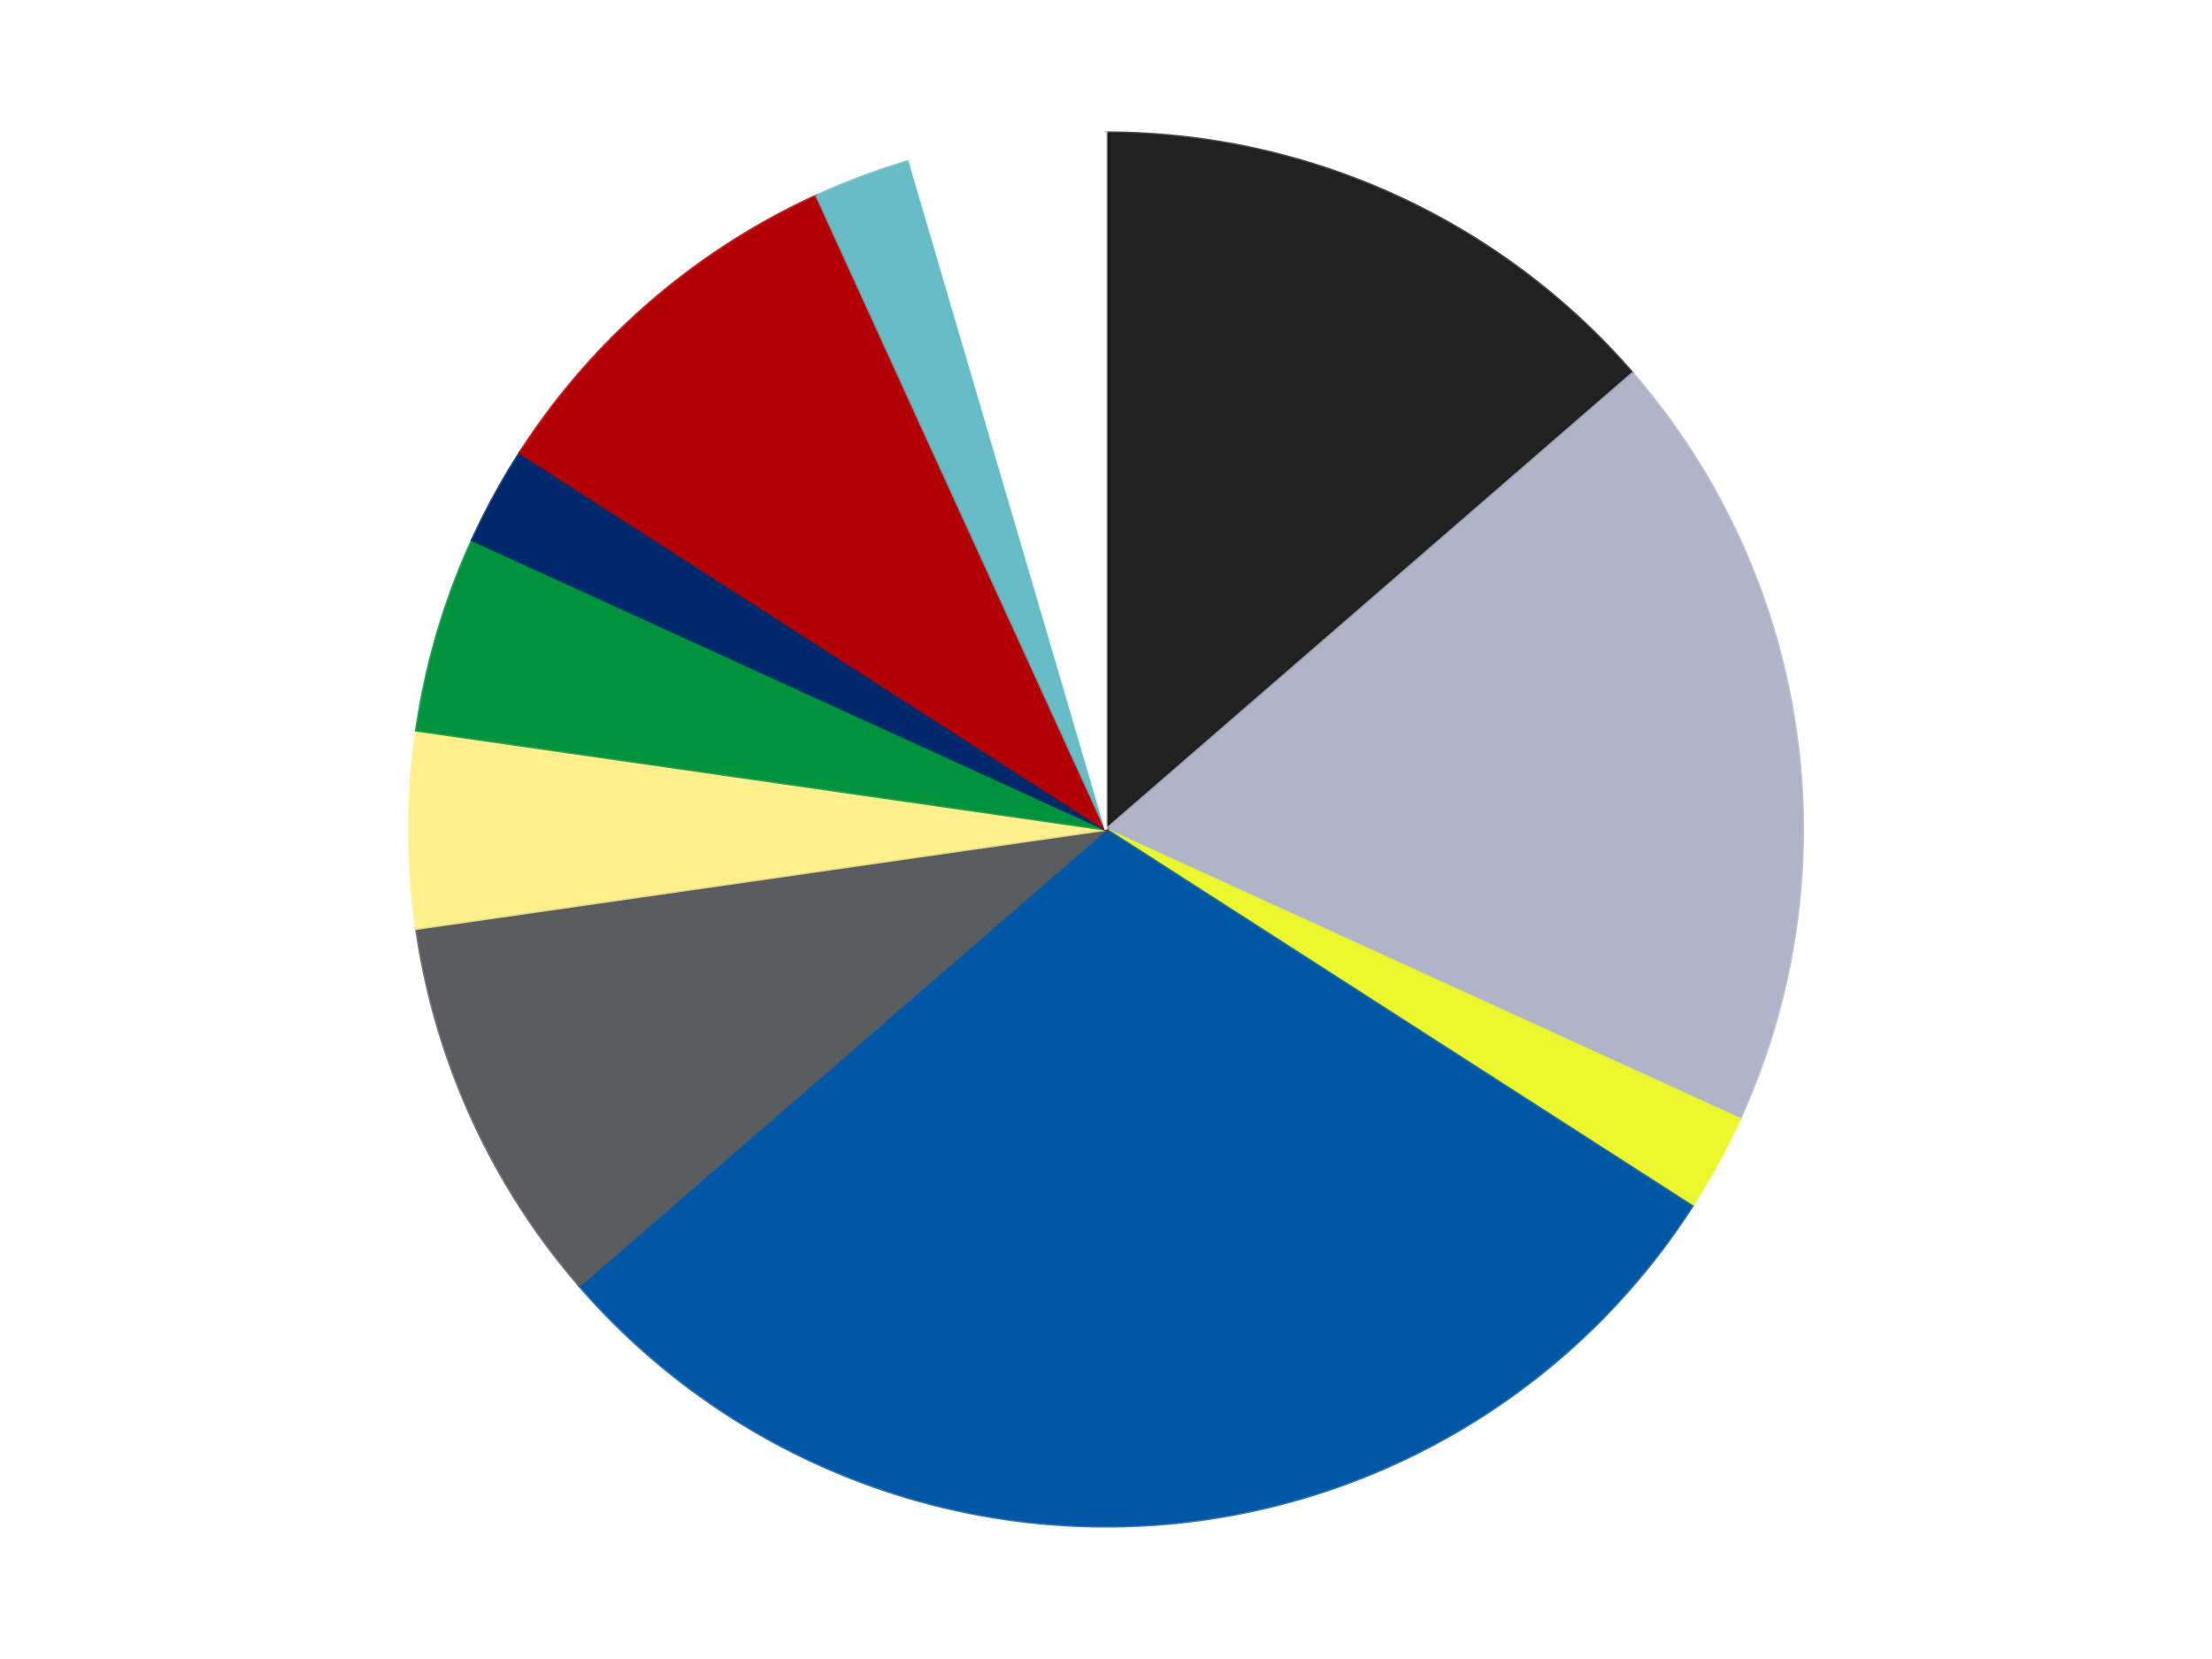
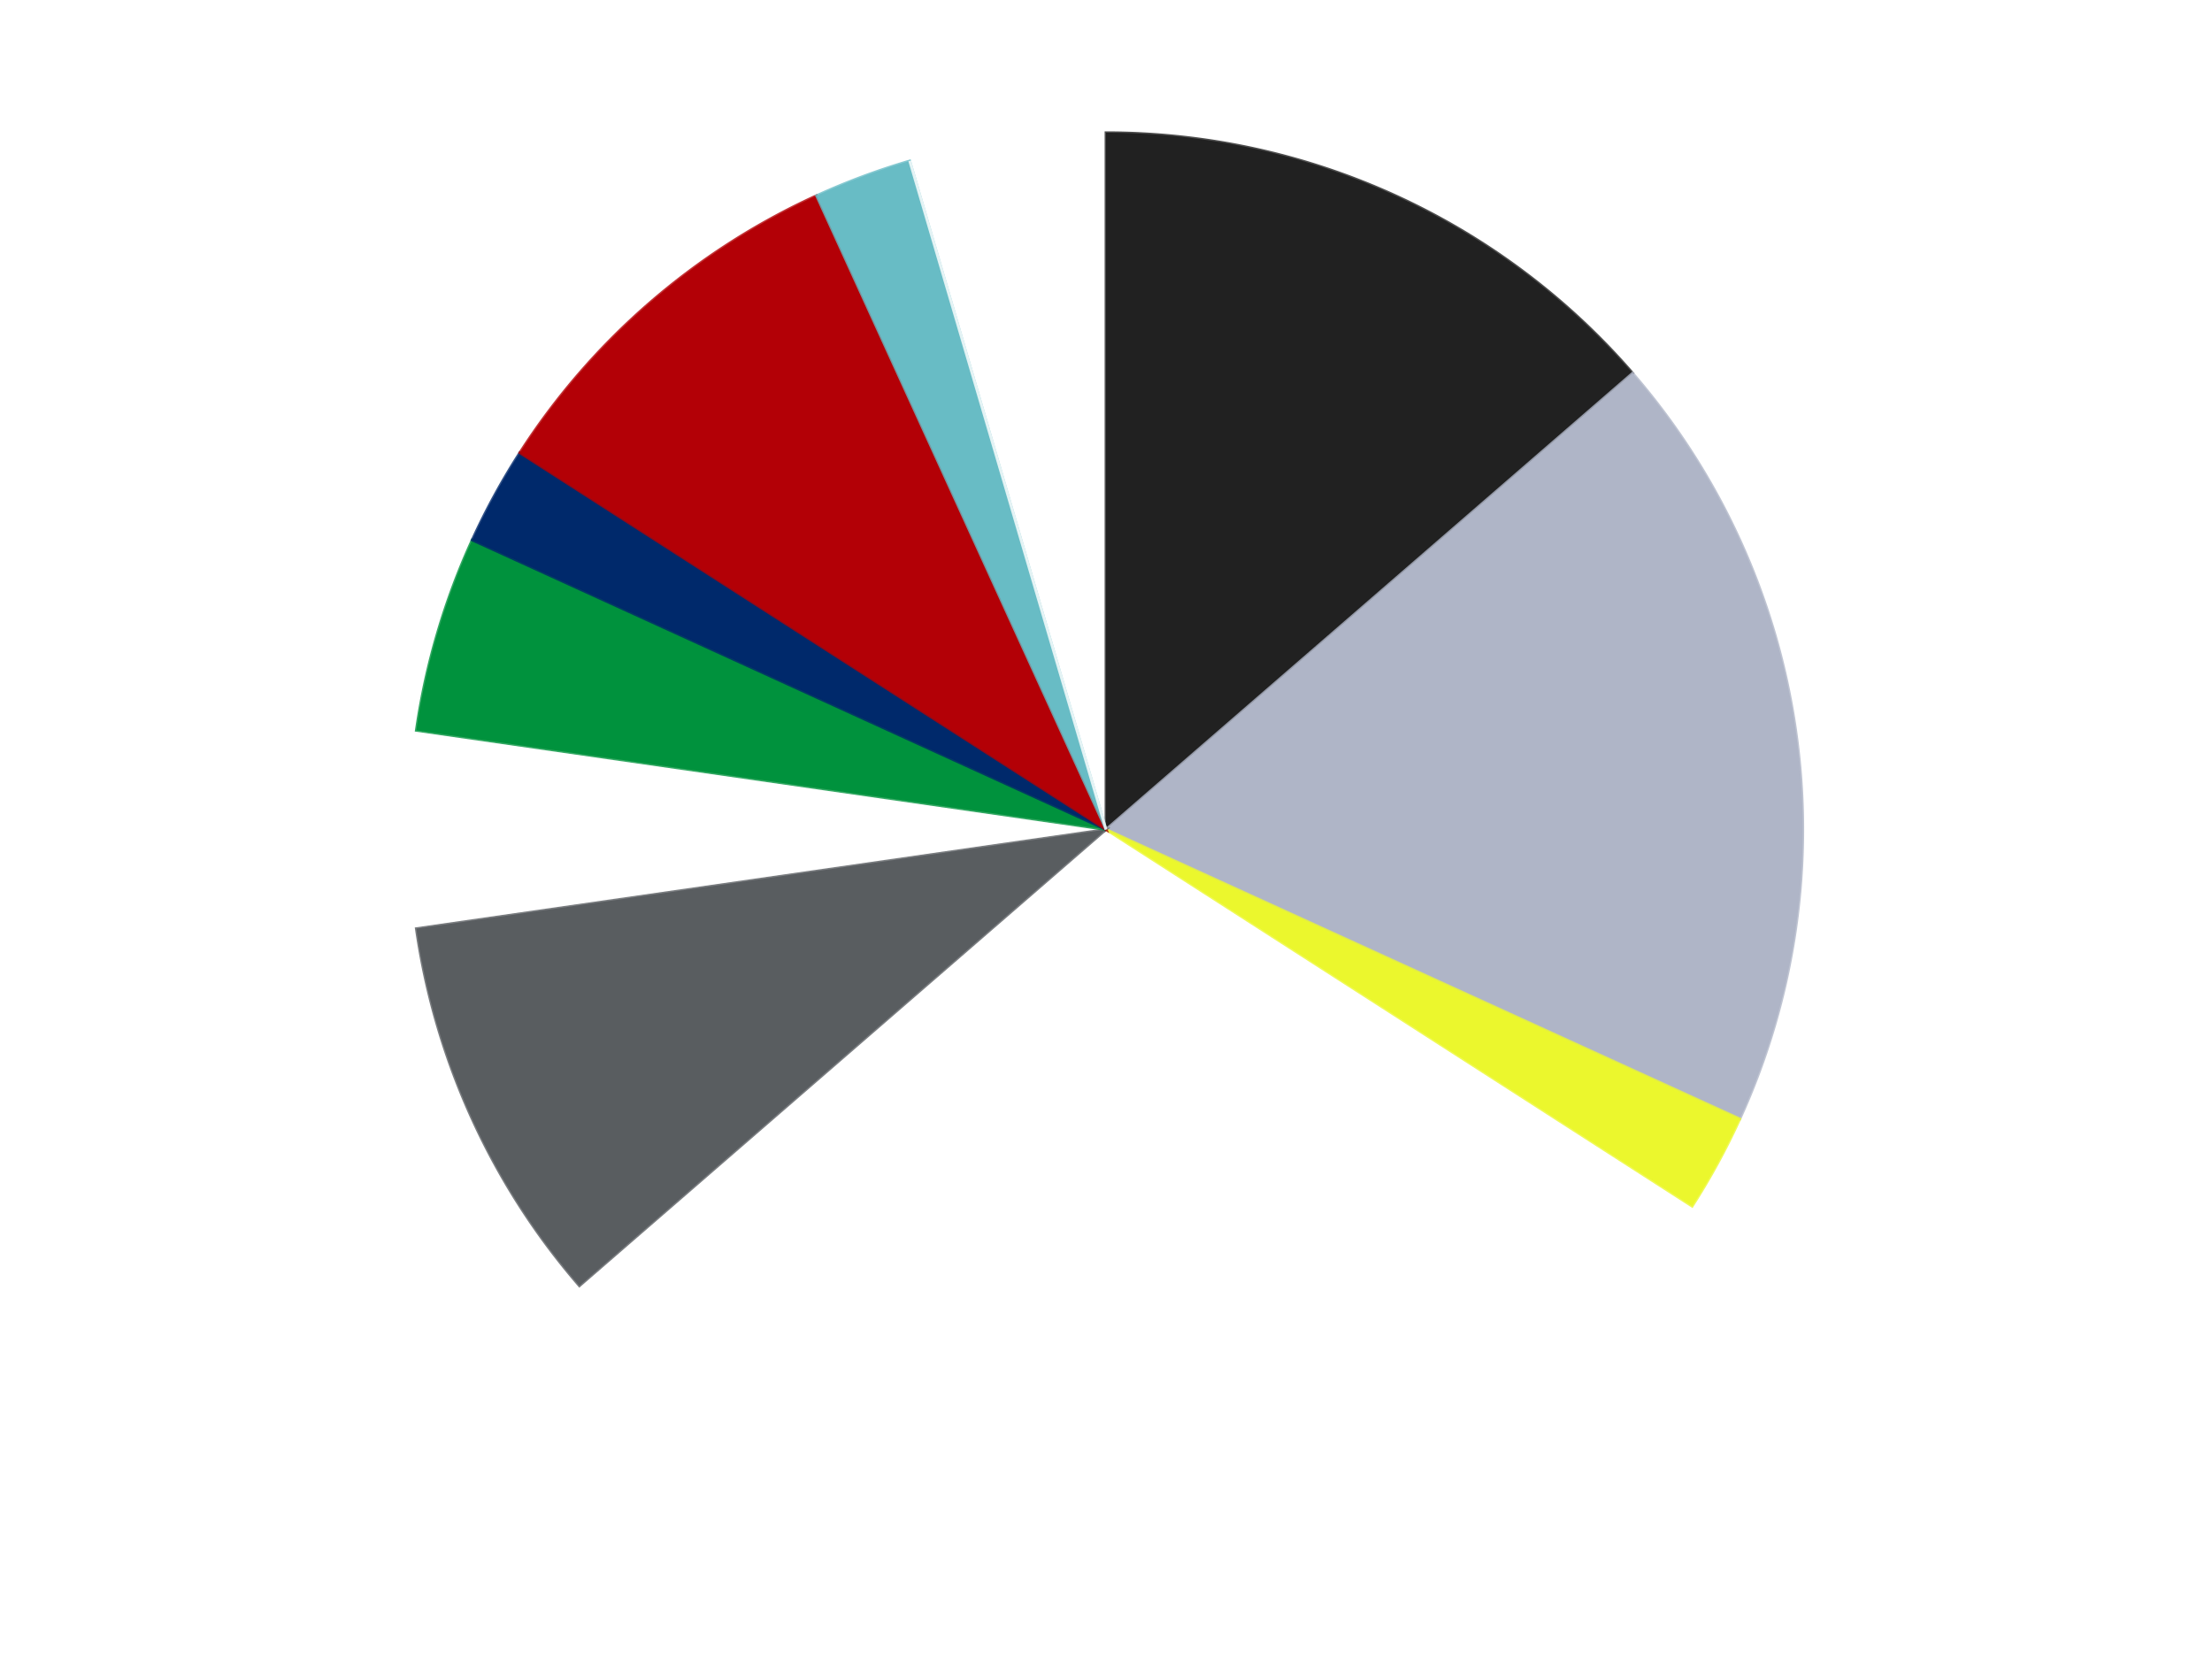
<svg xmlns="http://www.w3.org/2000/svg" xmlns:xlink="http://www.w3.org/1999/xlink" id="chart-2644690a-58c7-4b30-9ee9-4ec83b5d3a17" class="pygal-chart" viewBox="0 0 800 600">
  <defs>
    <style type="text/css">#chart-2644690a-58c7-4b30-9ee9-4ec83b5d3a17{-webkit-user-select:none;-webkit-font-smoothing:antialiased;font-family:Consolas,"Liberation Mono",Menlo,Courier,monospace}#chart-2644690a-58c7-4b30-9ee9-4ec83b5d3a17 .title{font-family:Consolas,"Liberation Mono",Menlo,Courier,monospace;font-size:16px}#chart-2644690a-58c7-4b30-9ee9-4ec83b5d3a17 .legends .legend text{font-family:Consolas,"Liberation Mono",Menlo,Courier,monospace;font-size:14px}#chart-2644690a-58c7-4b30-9ee9-4ec83b5d3a17 .axis text{font-family:Consolas,"Liberation Mono",Menlo,Courier,monospace;font-size:10px}#chart-2644690a-58c7-4b30-9ee9-4ec83b5d3a17 .axis text.major{font-family:Consolas,"Liberation Mono",Menlo,Courier,monospace;font-size:10px}#chart-2644690a-58c7-4b30-9ee9-4ec83b5d3a17 .text-overlay text.value{font-family:Consolas,"Liberation Mono",Menlo,Courier,monospace;font-size:16px}#chart-2644690a-58c7-4b30-9ee9-4ec83b5d3a17 .text-overlay text.label{font-family:Consolas,"Liberation Mono",Menlo,Courier,monospace;font-size:10px}#chart-2644690a-58c7-4b30-9ee9-4ec83b5d3a17 .tooltip{font-family:Consolas,"Liberation Mono",Menlo,Courier,monospace;font-size:14px}#chart-2644690a-58c7-4b30-9ee9-4ec83b5d3a17 text.no_data{font-family:Consolas,"Liberation Mono",Menlo,Courier,monospace;font-size:64px}
#chart-2644690a-58c7-4b30-9ee9-4ec83b5d3a17{background-color:transparent}#chart-2644690a-58c7-4b30-9ee9-4ec83b5d3a17 path,#chart-2644690a-58c7-4b30-9ee9-4ec83b5d3a17 line,#chart-2644690a-58c7-4b30-9ee9-4ec83b5d3a17 rect,#chart-2644690a-58c7-4b30-9ee9-4ec83b5d3a17 circle{-webkit-transition:150ms;-moz-transition:150ms;transition:150ms}#chart-2644690a-58c7-4b30-9ee9-4ec83b5d3a17 .graph &gt; .background{fill:transparent}#chart-2644690a-58c7-4b30-9ee9-4ec83b5d3a17 .plot &gt; .background{fill:transparent}#chart-2644690a-58c7-4b30-9ee9-4ec83b5d3a17 .graph{fill:rgba(0,0,0,.87)}#chart-2644690a-58c7-4b30-9ee9-4ec83b5d3a17 text.no_data{fill:rgba(0,0,0,1)}#chart-2644690a-58c7-4b30-9ee9-4ec83b5d3a17 .title{fill:rgba(0,0,0,1)}#chart-2644690a-58c7-4b30-9ee9-4ec83b5d3a17 .legends .legend text{fill:rgba(0,0,0,.87)}#chart-2644690a-58c7-4b30-9ee9-4ec83b5d3a17 .legends .legend:hover text{fill:rgba(0,0,0,1)}#chart-2644690a-58c7-4b30-9ee9-4ec83b5d3a17 .axis .line{stroke:rgba(0,0,0,1)}#chart-2644690a-58c7-4b30-9ee9-4ec83b5d3a17 .axis .guide.line{stroke:rgba(0,0,0,.54)}#chart-2644690a-58c7-4b30-9ee9-4ec83b5d3a17 .axis .major.line{stroke:rgba(0,0,0,.87)}#chart-2644690a-58c7-4b30-9ee9-4ec83b5d3a17 .axis text.major{fill:rgba(0,0,0,1)}#chart-2644690a-58c7-4b30-9ee9-4ec83b5d3a17 .axis.y .guides:hover .guide.line,#chart-2644690a-58c7-4b30-9ee9-4ec83b5d3a17 .line-graph .axis.x .guides:hover .guide.line,#chart-2644690a-58c7-4b30-9ee9-4ec83b5d3a17 .stackedline-graph .axis.x .guides:hover .guide.line,#chart-2644690a-58c7-4b30-9ee9-4ec83b5d3a17 .xy-graph .axis.x .guides:hover .guide.line{stroke:rgba(0,0,0,1)}#chart-2644690a-58c7-4b30-9ee9-4ec83b5d3a17 .axis .guides:hover text{fill:rgba(0,0,0,1)}#chart-2644690a-58c7-4b30-9ee9-4ec83b5d3a17 .reactive{fill-opacity:1.0;stroke-opacity:.8;stroke-width:1}#chart-2644690a-58c7-4b30-9ee9-4ec83b5d3a17 .ci{stroke:rgba(0,0,0,.87)}#chart-2644690a-58c7-4b30-9ee9-4ec83b5d3a17 .reactive.active,#chart-2644690a-58c7-4b30-9ee9-4ec83b5d3a17 .active .reactive{fill-opacity:0.6;stroke-opacity:.9;stroke-width:4}#chart-2644690a-58c7-4b30-9ee9-4ec83b5d3a17 .ci .reactive.active{stroke-width:1.5}#chart-2644690a-58c7-4b30-9ee9-4ec83b5d3a17 .series text{fill:rgba(0,0,0,1)}#chart-2644690a-58c7-4b30-9ee9-4ec83b5d3a17 .tooltip rect{fill:transparent;stroke:rgba(0,0,0,1);-webkit-transition:opacity 150ms;-moz-transition:opacity 150ms;transition:opacity 150ms}#chart-2644690a-58c7-4b30-9ee9-4ec83b5d3a17 .tooltip .label{fill:rgba(0,0,0,.87)}#chart-2644690a-58c7-4b30-9ee9-4ec83b5d3a17 .tooltip .label{fill:rgba(0,0,0,.87)}#chart-2644690a-58c7-4b30-9ee9-4ec83b5d3a17 .tooltip .legend{font-size:.8em;fill:rgba(0,0,0,.54)}#chart-2644690a-58c7-4b30-9ee9-4ec83b5d3a17 .tooltip .x_label{font-size:.6em;fill:rgba(0,0,0,1)}#chart-2644690a-58c7-4b30-9ee9-4ec83b5d3a17 .tooltip .xlink{font-size:.5em;text-decoration:underline}#chart-2644690a-58c7-4b30-9ee9-4ec83b5d3a17 .tooltip .value{font-size:1.5em}#chart-2644690a-58c7-4b30-9ee9-4ec83b5d3a17 .bound{font-size:.5em}#chart-2644690a-58c7-4b30-9ee9-4ec83b5d3a17 .max-value{font-size:.75em;fill:rgba(0,0,0,.54)}#chart-2644690a-58c7-4b30-9ee9-4ec83b5d3a17 .map-element{fill:transparent;stroke:rgba(0,0,0,.54) !important}#chart-2644690a-58c7-4b30-9ee9-4ec83b5d3a17 .map-element .reactive{fill-opacity:inherit;stroke-opacity:inherit}#chart-2644690a-58c7-4b30-9ee9-4ec83b5d3a17 .color-0,#chart-2644690a-58c7-4b30-9ee9-4ec83b5d3a17 .color-0 a:visited{stroke:#F44336;fill:#F44336}#chart-2644690a-58c7-4b30-9ee9-4ec83b5d3a17 .color-1,#chart-2644690a-58c7-4b30-9ee9-4ec83b5d3a17 .color-1 a:visited{stroke:#3F51B5;fill:#3F51B5}#chart-2644690a-58c7-4b30-9ee9-4ec83b5d3a17 .color-2,#chart-2644690a-58c7-4b30-9ee9-4ec83b5d3a17 .color-2 a:visited{stroke:#009688;fill:#009688}#chart-2644690a-58c7-4b30-9ee9-4ec83b5d3a17 .color-3,#chart-2644690a-58c7-4b30-9ee9-4ec83b5d3a17 .color-3 a:visited{stroke:#FFC107;fill:#FFC107}#chart-2644690a-58c7-4b30-9ee9-4ec83b5d3a17 .color-4,#chart-2644690a-58c7-4b30-9ee9-4ec83b5d3a17 .color-4 a:visited{stroke:#FF5722;fill:#FF5722}#chart-2644690a-58c7-4b30-9ee9-4ec83b5d3a17 .color-5,#chart-2644690a-58c7-4b30-9ee9-4ec83b5d3a17 .color-5 a:visited{stroke:#9C27B0;fill:#9C27B0}#chart-2644690a-58c7-4b30-9ee9-4ec83b5d3a17 .color-6,#chart-2644690a-58c7-4b30-9ee9-4ec83b5d3a17 .color-6 a:visited{stroke:#03A9F4;fill:#03A9F4}#chart-2644690a-58c7-4b30-9ee9-4ec83b5d3a17 .color-7,#chart-2644690a-58c7-4b30-9ee9-4ec83b5d3a17 .color-7 a:visited{stroke:#8BC34A;fill:#8BC34A}#chart-2644690a-58c7-4b30-9ee9-4ec83b5d3a17 .color-8,#chart-2644690a-58c7-4b30-9ee9-4ec83b5d3a17 .color-8 a:visited{stroke:#FF9800;fill:#FF9800}#chart-2644690a-58c7-4b30-9ee9-4ec83b5d3a17 .color-9,#chart-2644690a-58c7-4b30-9ee9-4ec83b5d3a17 .color-9 a:visited{stroke:#E91E63;fill:#E91E63}#chart-2644690a-58c7-4b30-9ee9-4ec83b5d3a17 .color-10,#chart-2644690a-58c7-4b30-9ee9-4ec83b5d3a17 .color-10 a:visited{stroke:#2196F3;fill:#2196F3}#chart-2644690a-58c7-4b30-9ee9-4ec83b5d3a17 .text-overlay .color-0 text{fill:black}#chart-2644690a-58c7-4b30-9ee9-4ec83b5d3a17 .text-overlay .color-1 text{fill:black}#chart-2644690a-58c7-4b30-9ee9-4ec83b5d3a17 .text-overlay .color-2 text{fill:black}#chart-2644690a-58c7-4b30-9ee9-4ec83b5d3a17 .text-overlay .color-3 text{fill:black}#chart-2644690a-58c7-4b30-9ee9-4ec83b5d3a17 .text-overlay .color-4 text{fill:black}#chart-2644690a-58c7-4b30-9ee9-4ec83b5d3a17 .text-overlay .color-5 text{fill:black}#chart-2644690a-58c7-4b30-9ee9-4ec83b5d3a17 .text-overlay .color-6 text{fill:black}#chart-2644690a-58c7-4b30-9ee9-4ec83b5d3a17 .text-overlay .color-7 text{fill:black}#chart-2644690a-58c7-4b30-9ee9-4ec83b5d3a17 .text-overlay .color-8 text{fill:black}#chart-2644690a-58c7-4b30-9ee9-4ec83b5d3a17 .text-overlay .color-9 text{fill:black}#chart-2644690a-58c7-4b30-9ee9-4ec83b5d3a17 .text-overlay .color-10 text{fill:black}
#chart-2644690a-58c7-4b30-9ee9-4ec83b5d3a17 text.no_data{text-anchor:middle}#chart-2644690a-58c7-4b30-9ee9-4ec83b5d3a17 .guide.line{fill:none}#chart-2644690a-58c7-4b30-9ee9-4ec83b5d3a17 .centered{text-anchor:middle}#chart-2644690a-58c7-4b30-9ee9-4ec83b5d3a17 .title{text-anchor:middle}#chart-2644690a-58c7-4b30-9ee9-4ec83b5d3a17 .legends .legend text{fill-opacity:1}#chart-2644690a-58c7-4b30-9ee9-4ec83b5d3a17 .axis.x text{text-anchor:middle}#chart-2644690a-58c7-4b30-9ee9-4ec83b5d3a17 .axis.x:not(.web) text[transform]{text-anchor:start}#chart-2644690a-58c7-4b30-9ee9-4ec83b5d3a17 .axis.x:not(.web) text[transform].backwards{text-anchor:end}#chart-2644690a-58c7-4b30-9ee9-4ec83b5d3a17 .axis.y text{text-anchor:end}#chart-2644690a-58c7-4b30-9ee9-4ec83b5d3a17 .axis.y text[transform].backwards{text-anchor:start}#chart-2644690a-58c7-4b30-9ee9-4ec83b5d3a17 .axis.y2 text{text-anchor:start}#chart-2644690a-58c7-4b30-9ee9-4ec83b5d3a17 .axis.y2 text[transform].backwards{text-anchor:end}#chart-2644690a-58c7-4b30-9ee9-4ec83b5d3a17 .axis .guide.line{stroke-dasharray:4,4;stroke:black}#chart-2644690a-58c7-4b30-9ee9-4ec83b5d3a17 .axis .major.guide.line{stroke-dasharray:6,6;stroke:black}#chart-2644690a-58c7-4b30-9ee9-4ec83b5d3a17 .horizontal .axis.y .guide.line,#chart-2644690a-58c7-4b30-9ee9-4ec83b5d3a17 .horizontal .axis.y2 .guide.line,#chart-2644690a-58c7-4b30-9ee9-4ec83b5d3a17 .vertical .axis.x .guide.line{opacity:0}#chart-2644690a-58c7-4b30-9ee9-4ec83b5d3a17 .horizontal .axis.always_show .guide.line,#chart-2644690a-58c7-4b30-9ee9-4ec83b5d3a17 .vertical .axis.always_show .guide.line{opacity:1 !important}#chart-2644690a-58c7-4b30-9ee9-4ec83b5d3a17 .axis.y .guides:hover .guide.line,#chart-2644690a-58c7-4b30-9ee9-4ec83b5d3a17 .axis.y2 .guides:hover .guide.line,#chart-2644690a-58c7-4b30-9ee9-4ec83b5d3a17 .axis.x .guides:hover .guide.line{opacity:1}#chart-2644690a-58c7-4b30-9ee9-4ec83b5d3a17 .axis .guides:hover text{opacity:1}#chart-2644690a-58c7-4b30-9ee9-4ec83b5d3a17 .nofill{fill:none}#chart-2644690a-58c7-4b30-9ee9-4ec83b5d3a17 .subtle-fill{fill-opacity:.2}#chart-2644690a-58c7-4b30-9ee9-4ec83b5d3a17 .dot{stroke-width:1px;fill-opacity:1;stroke-opacity:1}#chart-2644690a-58c7-4b30-9ee9-4ec83b5d3a17 .dot.active{stroke-width:5px}#chart-2644690a-58c7-4b30-9ee9-4ec83b5d3a17 .dot.negative{fill:transparent}#chart-2644690a-58c7-4b30-9ee9-4ec83b5d3a17 text,#chart-2644690a-58c7-4b30-9ee9-4ec83b5d3a17 tspan{stroke:none !important}#chart-2644690a-58c7-4b30-9ee9-4ec83b5d3a17 .series text.active{opacity:1}#chart-2644690a-58c7-4b30-9ee9-4ec83b5d3a17 .tooltip rect{fill-opacity:.95;stroke-width:.5}#chart-2644690a-58c7-4b30-9ee9-4ec83b5d3a17 .tooltip text{fill-opacity:1}#chart-2644690a-58c7-4b30-9ee9-4ec83b5d3a17 .showable{visibility:hidden}#chart-2644690a-58c7-4b30-9ee9-4ec83b5d3a17 .showable.shown{visibility:visible}#chart-2644690a-58c7-4b30-9ee9-4ec83b5d3a17 .gauge-background{fill:rgba(229,229,229,1);stroke:none}#chart-2644690a-58c7-4b30-9ee9-4ec83b5d3a17 .bg-lines{stroke:transparent;stroke-width:2px}</style>
    <script type="text/javascript">window.pygal = window.pygal || {};window.pygal.config = window.pygal.config || {};window.pygal.config['2644690a-58c7-4b30-9ee9-4ec83b5d3a17'] = {"allow_interruptions": false, "box_mode": "extremes", "classes": ["pygal-chart"], "css": ["file://style.css", "file://graph.css"], "defs": [], "disable_xml_declaration": false, "dots_size": 2.5, "dynamic_print_values": false, "explicit_size": false, "fill": false, "force_uri_protocol": "https", "formatter": null, "half_pie": false, "height": 600, "include_x_axis": false, "inner_radius": 0, "interpolate": null, "interpolation_parameters": {}, "interpolation_precision": 250, "inverse_y_axis": false, "js": ["//kozea.github.io/pygal.js/2.0.x/pygal-tooltips.min.js"], "legend_at_bottom": false, "legend_at_bottom_columns": null, "legend_box_size": 12, "logarithmic": false, "margin": 20, "margin_bottom": null, "margin_left": null, "margin_right": null, "margin_top": null, "max_scale": 16, "min_scale": 4, "missing_value_fill_truncation": "x", "no_data_text": "No data", "no_prefix": false, "order_min": null, "pretty_print": false, "print_labels": false, "print_values": false, "print_values_position": "center", "print_zeroes": true, "range": null, "rounded_bars": null, "secondary_range": null, "show_dots": true, "show_legend": false, "show_minor_x_labels": true, "show_minor_y_labels": true, "show_only_major_dots": false, "show_x_guides": false, "show_x_labels": true, "show_y_guides": true, "show_y_labels": true, "spacing": 10, "stack_from_top": false, "strict": false, "stroke": true, "stroke_style": null, "style": {"background": "transparent", "ci_colors": [], "colors": ["#F44336", "#3F51B5", "#009688", "#FFC107", "#FF5722", "#9C27B0", "#03A9F4", "#8BC34A", "#FF9800", "#E91E63", "#2196F3", "#4CAF50", "#FFEB3B", "#673AB7", "#00BCD4", "#CDDC39", "#9E9E9E", "#607D8B"], "dot_opacity": "1", "font_family": "Consolas, \"Liberation Mono\", Menlo, Courier, monospace", "foreground": "rgba(0, 0, 0, .87)", "foreground_strong": "rgba(0, 0, 0, 1)", "foreground_subtle": "rgba(0, 0, 0, .54)", "guide_stroke_color": "black", "guide_stroke_dasharray": "4,4", "label_font_family": "Consolas, \"Liberation Mono\", Menlo, Courier, monospace", "label_font_size": 10, "legend_font_family": "Consolas, \"Liberation Mono\", Menlo, Courier, monospace", "legend_font_size": 14, "major_guide_stroke_color": "black", "major_guide_stroke_dasharray": "6,6", "major_label_font_family": "Consolas, \"Liberation Mono\", Menlo, Courier, monospace", "major_label_font_size": 10, "no_data_font_family": "Consolas, \"Liberation Mono\", Menlo, Courier, monospace", "no_data_font_size": 64, "opacity": "1.0", "opacity_hover": "0.6", "plot_background": "transparent", "stroke_opacity": ".8", "stroke_opacity_hover": ".9", "stroke_width": "1", "stroke_width_hover": "4", "title_font_family": "Consolas, \"Liberation Mono\", Menlo, Courier, monospace", "title_font_size": 16, "tooltip_font_family": "Consolas, \"Liberation Mono\", Menlo, Courier, monospace", "tooltip_font_size": 14, "transition": "150ms", "value_background": "rgba(229, 229, 229, 1)", "value_colors": [], "value_font_family": "Consolas, \"Liberation Mono\", Menlo, Courier, monospace", "value_font_size": 16, "value_label_font_family": "Consolas, \"Liberation Mono\", Menlo, Courier, monospace", "value_label_font_size": 10}, "title": null, "tooltip_border_radius": 0, "tooltip_fancy_mode": true, "truncate_label": null, "truncate_legend": null, "width": 800, "x_label_rotation": 0, "x_labels": null, "x_labels_major": null, "x_labels_major_count": null, "x_labels_major_every": null, "x_title": null, "xrange": null, "y_label_rotation": 0, "y_labels": null, "y_labels_major": null, "y_labels_major_count": null, "y_labels_major_every": null, "y_title": null, "zero": 0, "legends": ["Black", "Light Bluish Gray", "Trans-Yellow", "Blue", "Dark Bluish Gray", "Bright Light Yellow", "Green", "Trans-Dark Blue", "Red", "Trans-Light Blue", "White"]}</script>
    <script type="text/javascript" xlink:href="https://kozea.github.io/pygal.js/2.0.x/pygal-tooltips.min.js" />
  </defs>
  <title>Pygal</title>
  <g class="graph pie-graph vertical">
    <rect x="0" y="0" width="800" height="600" class="background" />
    <g transform="translate(20, 20)" class="plot">
-       <rect x="0" y="0" width="760" height="560" class="background" />
      <g class="series serie-0 color-0">
        <g class="slices">
          <g class="slice" style="fill: #212121; stroke: #212121">
            <path d="M380 28 A252 252 0 0 1 570.449 114.975 L380 280 A0 0 0 0 0 380 280 z" class="slice reactive tooltip-trigger" />
            <desc class="value">6</desc>
            <desc class="x centered">432.34229163823767</desc>
            <desc class="y centered">165.38636858533067</desc>
          </g>
        </g>
      </g>
      <g class="series serie-1 color-1">
        <g class="slices">
          <g class="slice" style="fill: #AFB5C7; stroke: #AFB5C7">
            <path d="M570.449 114.975 A252 252 0 0 1 609.227 384.685 L380 280 A0 0 0 0 0 380 280 z" class="slice reactive tooltip-trigger" />
            <desc class="value">8</desc>
            <desc class="x centered">504.71750167699753</desc>
            <desc class="y centered">262.0683303775661</desc>
          </g>
        </g>
      </g>
      <g class="series serie-2 color-2">
        <g class="slices">
          <g class="slice" style="fill: #EBF72D; stroke: #EBF72D">
            <path d="M609.227 384.685 A252 252 0 0 1 591.996 416.241 L380 280 A0 0 0 0 0 380 280 z" class="slice reactive tooltip-trigger" />
            <desc class="value">1</desc>
            <desc class="x centered">490.5875526854742</desc>
            <desc class="y centered">340.3853723267272</desc>
          </g>
        </g>
      </g>
      <g class="series serie-3 color-3">
        <g class="slices">
          <g class="slice" style="fill: #0057A6; stroke: #0057A6">
-             <path d="M591.996 416.241 A252 252 0 0 1 189.551 445.025 L380 280 A0 0 0 0 0 380 280 z" class="slice reactive tooltip-trigger" />
            <desc class="value">13</desc>
            <desc class="x centered">388.9887370831033</desc>
            <desc class="y centered">405.67896644089194</desc>
          </g>
        </g>
      </g>
      <g class="series serie-4 color-4">
        <g class="slices">
          <g class="slice" style="fill: #595D60; stroke: #595D60">
            <path d="M189.551 445.025 A252 252 0 0 1 130.565 315.863 L380 280 A0 0 0 0 0 380 280 z" class="slice reactive tooltip-trigger" />
            <desc class="value">4</desc>
            <desc class="x centered">265.3863685853307</desc>
            <desc class="y centered">332.34229163823767</desc>
          </g>
        </g>
      </g>
      <g class="series serie-5 color-5">
        <g class="slices">
          <g class="slice" style="fill: #FFF08C; stroke: #FFF08C">
-             <path d="M130.565 315.863 A252 252 0 0 1 130.565 244.137 L380 280 A0 0 0 0 0 380 280 z" class="slice reactive tooltip-trigger" />
            <desc class="value">2</desc>
            <desc class="x centered">254.0</desc>
            <desc class="y centered">280.0</desc>
          </g>
        </g>
      </g>
      <g class="series serie-6 color-6">
        <g class="slices">
          <g class="slice" style="fill: #00923D; stroke: #00923D">
            <path d="M130.565 244.137 A252 252 0 0 1 150.773 175.315 L380 280 A0 0 0 0 0 380 280 z" class="slice reactive tooltip-trigger" />
            <desc class="value">2</desc>
            <desc class="x centered">259.1038853245733</desc>
            <desc class="y centered">244.50169783797992</desc>
          </g>
        </g>
      </g>
      <g class="series serie-7 color-7">
        <g class="slices">
          <g class="slice" style="fill: #00296B; stroke: #00296B">
            <path d="M150.773 175.315 A252 252 0 0 1 168.004 143.759 L380 280 A0 0 0 0 0 380 280 z" class="slice reactive tooltip-trigger" />
            <desc class="value">1</desc>
            <desc class="x centered">269.4124473145258</desc>
            <desc class="y centered">219.61462767327285</desc>
          </g>
        </g>
      </g>
      <g class="series serie-8 color-8">
        <g class="slices">
          <g class="slice" style="fill: #B30006; stroke: #B30006">
            <path d="M168.004 143.759 A252 252 0 0 1 275.315 50.773 L380 280 A0 0 0 0 0 380 280 z" class="slice reactive tooltip-trigger" />
            <desc class="value">4</desc>
            <desc class="x centered">297.48754752289403</desc>
            <desc class="y centered">184.7755536313635</desc>
          </g>
        </g>
      </g>
      <g class="series serie-9 color-9">
        <g class="slices">
          <g class="slice" style="fill: #68BCC5; stroke: #68BCC5">
            <path d="M275.315 50.773 A252 252 0 0 1 309.003 38.208 L380 280 A0 0 0 0 0 380 280 z" class="slice reactive tooltip-trigger" />
            <desc class="value">1</desc>
            <desc class="x centered">335.96751337051353</desc>
            <desc class="y centered">161.94433465003004</desc>
          </g>
        </g>
      </g>
      <g class="series serie-10 color-10">
        <g class="slices">
          <g class="slice" style="fill: #FFFFFF; stroke: #FFFFFF">
-             <path d="M309.003 38.208 A252 252 0 0 1 380 28 L380 280 A0 0 0 0 0 380 280 z" class="slice reactive tooltip-trigger" />
+             <path d="M309.003 38.208 L380 280 A0 0 0 0 0 380 280 z" class="slice reactive tooltip-trigger" />
            <desc class="value">2</desc>
            <desc class="x centered">362.0683303775659</desc>
            <desc class="y centered">155.2824983230025</desc>
          </g>
        </g>
      </g>
    </g>
    <g class="titles" />
    <g transform="translate(20, 20)" class="plot overlay">
      <g class="series serie-0 color-0" />
      <g class="series serie-1 color-1" />
      <g class="series serie-2 color-2" />
      <g class="series serie-3 color-3" />
      <g class="series serie-4 color-4" />
      <g class="series serie-5 color-5" />
      <g class="series serie-6 color-6" />
      <g class="series serie-7 color-7" />
      <g class="series serie-8 color-8" />
      <g class="series serie-9 color-9" />
      <g class="series serie-10 color-10" />
    </g>
    <g transform="translate(20, 20)" class="plot text-overlay">
      <g class="series serie-0 color-0" />
      <g class="series serie-1 color-1" />
      <g class="series serie-2 color-2" />
      <g class="series serie-3 color-3" />
      <g class="series serie-4 color-4" />
      <g class="series serie-5 color-5" />
      <g class="series serie-6 color-6" />
      <g class="series serie-7 color-7" />
      <g class="series serie-8 color-8" />
      <g class="series serie-9 color-9" />
      <g class="series serie-10 color-10" />
    </g>
    <g transform="translate(20, 20)" class="plot tooltip-overlay">
      <g transform="translate(0 0)" style="opacity: 0" class="tooltip">
        <rect rx="0" ry="0" width="0" height="0" class="tooltip-box" />
        <g class="text" />
      </g>
    </g>
  </g>
</svg>